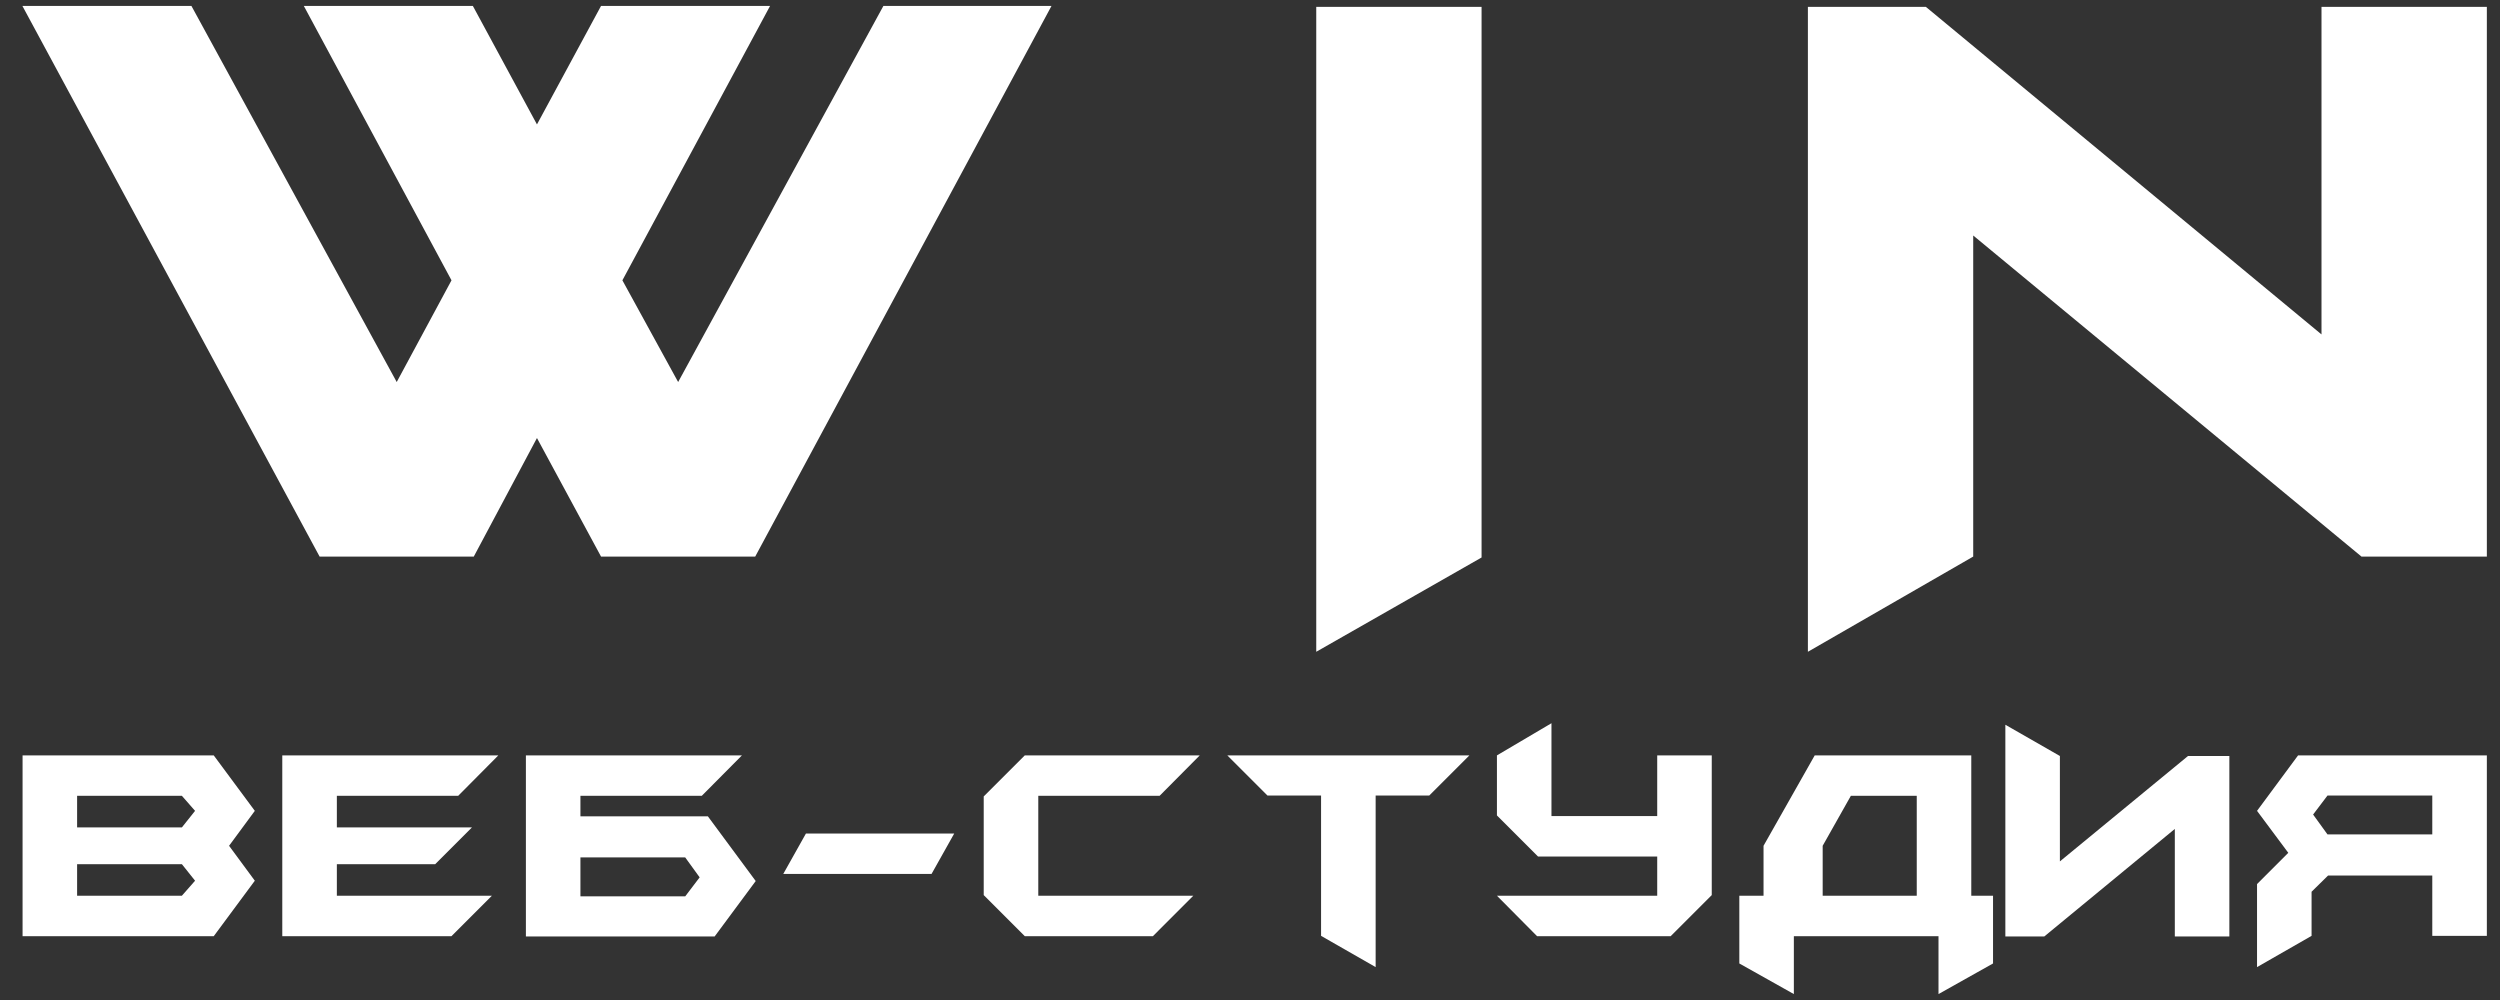
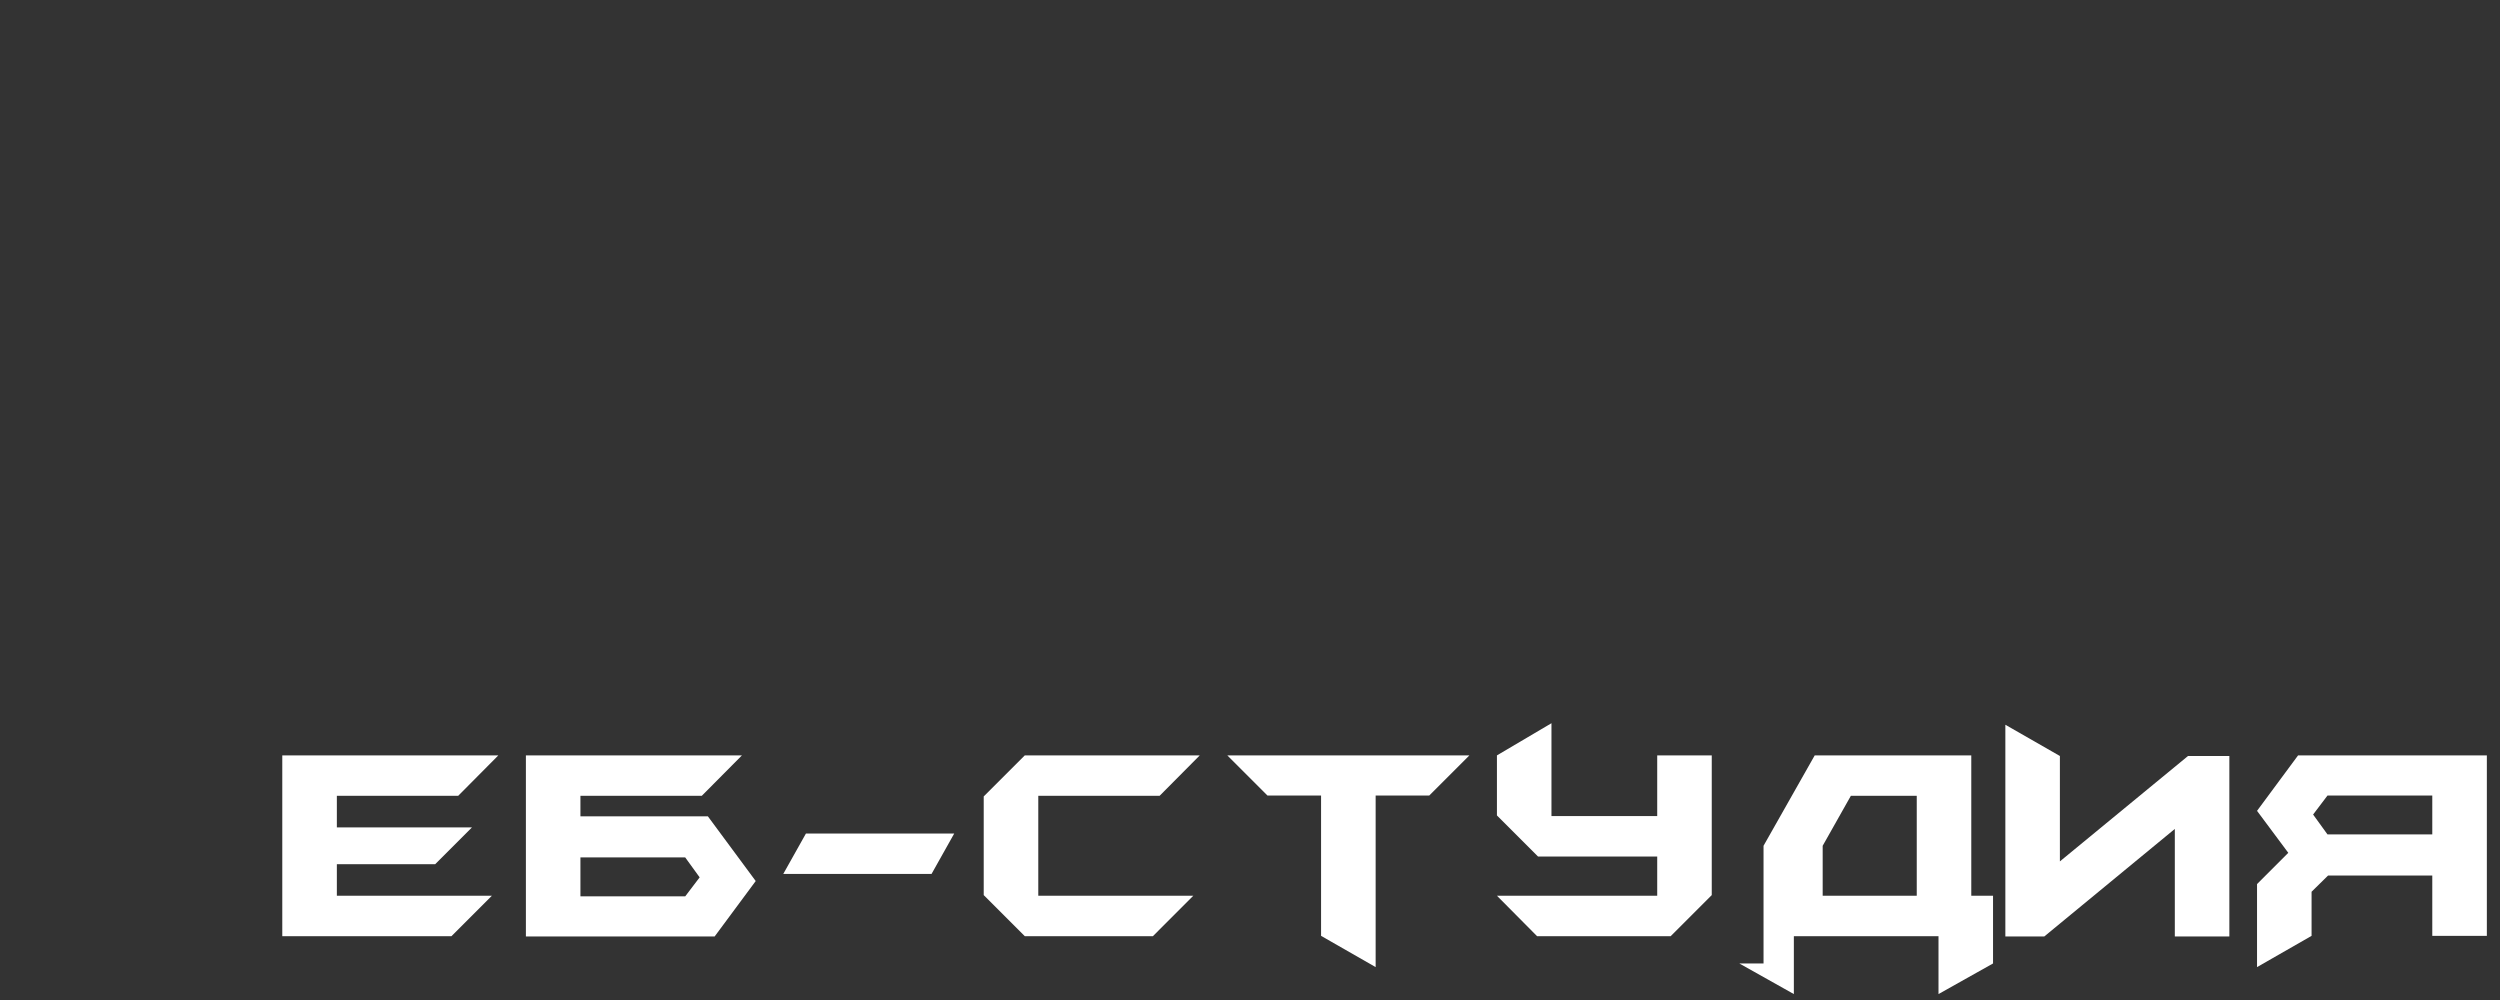
<svg xmlns="http://www.w3.org/2000/svg" width="70" height="28" viewBox="0 0 70 28" fill="none">
  <rect x="0" y="0" width="70" height="28" fill="#333333" stroke="none" />
-   <path d="M29.442 0.166L21.146 15.584H16.829L15.035 12.265L13.266 15.584H8.949L0.627 0.166H5.36L11.108 10.697L12.642 7.849L8.507 0.166H13.24L15.035 3.484L16.829 0.166H21.562L17.427 7.849L18.988 10.697L24.735 0.166H29.442ZM41.484 15.61L36.855 18.25V0.192H41.484V15.61ZM69.632 15.584H66.121L55.25 6.594V15.584L50.621 18.25V0.192H53.924L65.002 9.364V0.192H69.632V15.584Z" fill="white" />
-   <path d="M7.135 24.66L5.985 26.213H0.632V21.151H5.985L7.135 22.704L6.414 23.682L7.135 24.66ZM5.462 22.704L5.093 22.283H2.159V23.167H5.093L5.462 22.704ZM5.462 24.66L5.093 24.197H2.159V25.08H5.093L5.462 24.66Z" fill="white" />
  <path d="M13.953 21.151L12.829 22.283H9.432V23.167H13.215L12.186 24.197H9.432V25.08H13.773L12.641 26.213H7.904V21.151H13.953Z" fill="white" />
  <path d="M20.774 21.151L19.65 22.283H16.252V22.858H19.821L21.16 24.669L20.01 26.221H14.725V21.151H20.774ZM19.186 24.008H16.252V25.098H19.186L19.59 24.566L19.186 24.008Z" fill="white" />
  <path d="M26.718 23.339L26.083 24.471H21.931L22.566 23.339H26.718Z" fill="white" />
  <path d="M33.593 21.151L32.469 22.283H29.072V25.08H33.413L32.281 26.213H28.694L27.544 25.063V22.3L28.694 21.151H33.593Z" fill="white" />
  <path d="M41.143 21.151L40.019 22.275H38.518V27.079L36.99 26.204V22.275H35.489L34.365 21.151H41.143Z" fill="white" />
  <path d="M41.914 21.151L43.441 20.25V22.849H46.402V21.151H47.929V25.063L46.779 26.213H43.038L41.914 25.08H46.402V23.982H43.064L41.914 22.832V21.151Z" fill="white" />
-   <path d="M55.805 26.977L54.278 27.834V26.213H50.228V27.834L48.701 26.977V25.08H49.379V23.682L50.812 21.151H55.196V25.08H55.805V26.977ZM51.035 25.08H53.669V22.283H51.824L51.035 23.682V25.08Z" fill="white" />
+   <path d="M55.805 26.977L54.278 27.834V26.213H50.228V27.834L48.701 26.977H49.379V23.682L50.812 21.151H55.196V25.08H55.805V26.977ZM51.035 25.08H53.669V22.283H51.824L51.035 23.682V25.08Z" fill="white" />
  <path d="M62.422 26.221H60.895V23.21L57.24 26.221H56.15V20.293L57.677 21.168V24.119L61.264 21.168H62.422V26.221Z" fill="white" />
  <path d="M65.17 23.364H68.104V22.275H65.17L64.767 22.807L65.17 23.364ZM63.197 24.754L64.072 23.879L63.197 22.704L64.346 21.151H69.632V26.204H68.104V24.514H65.187L64.724 24.969V26.204L63.197 27.079V24.754Z" fill="white" />
</svg>